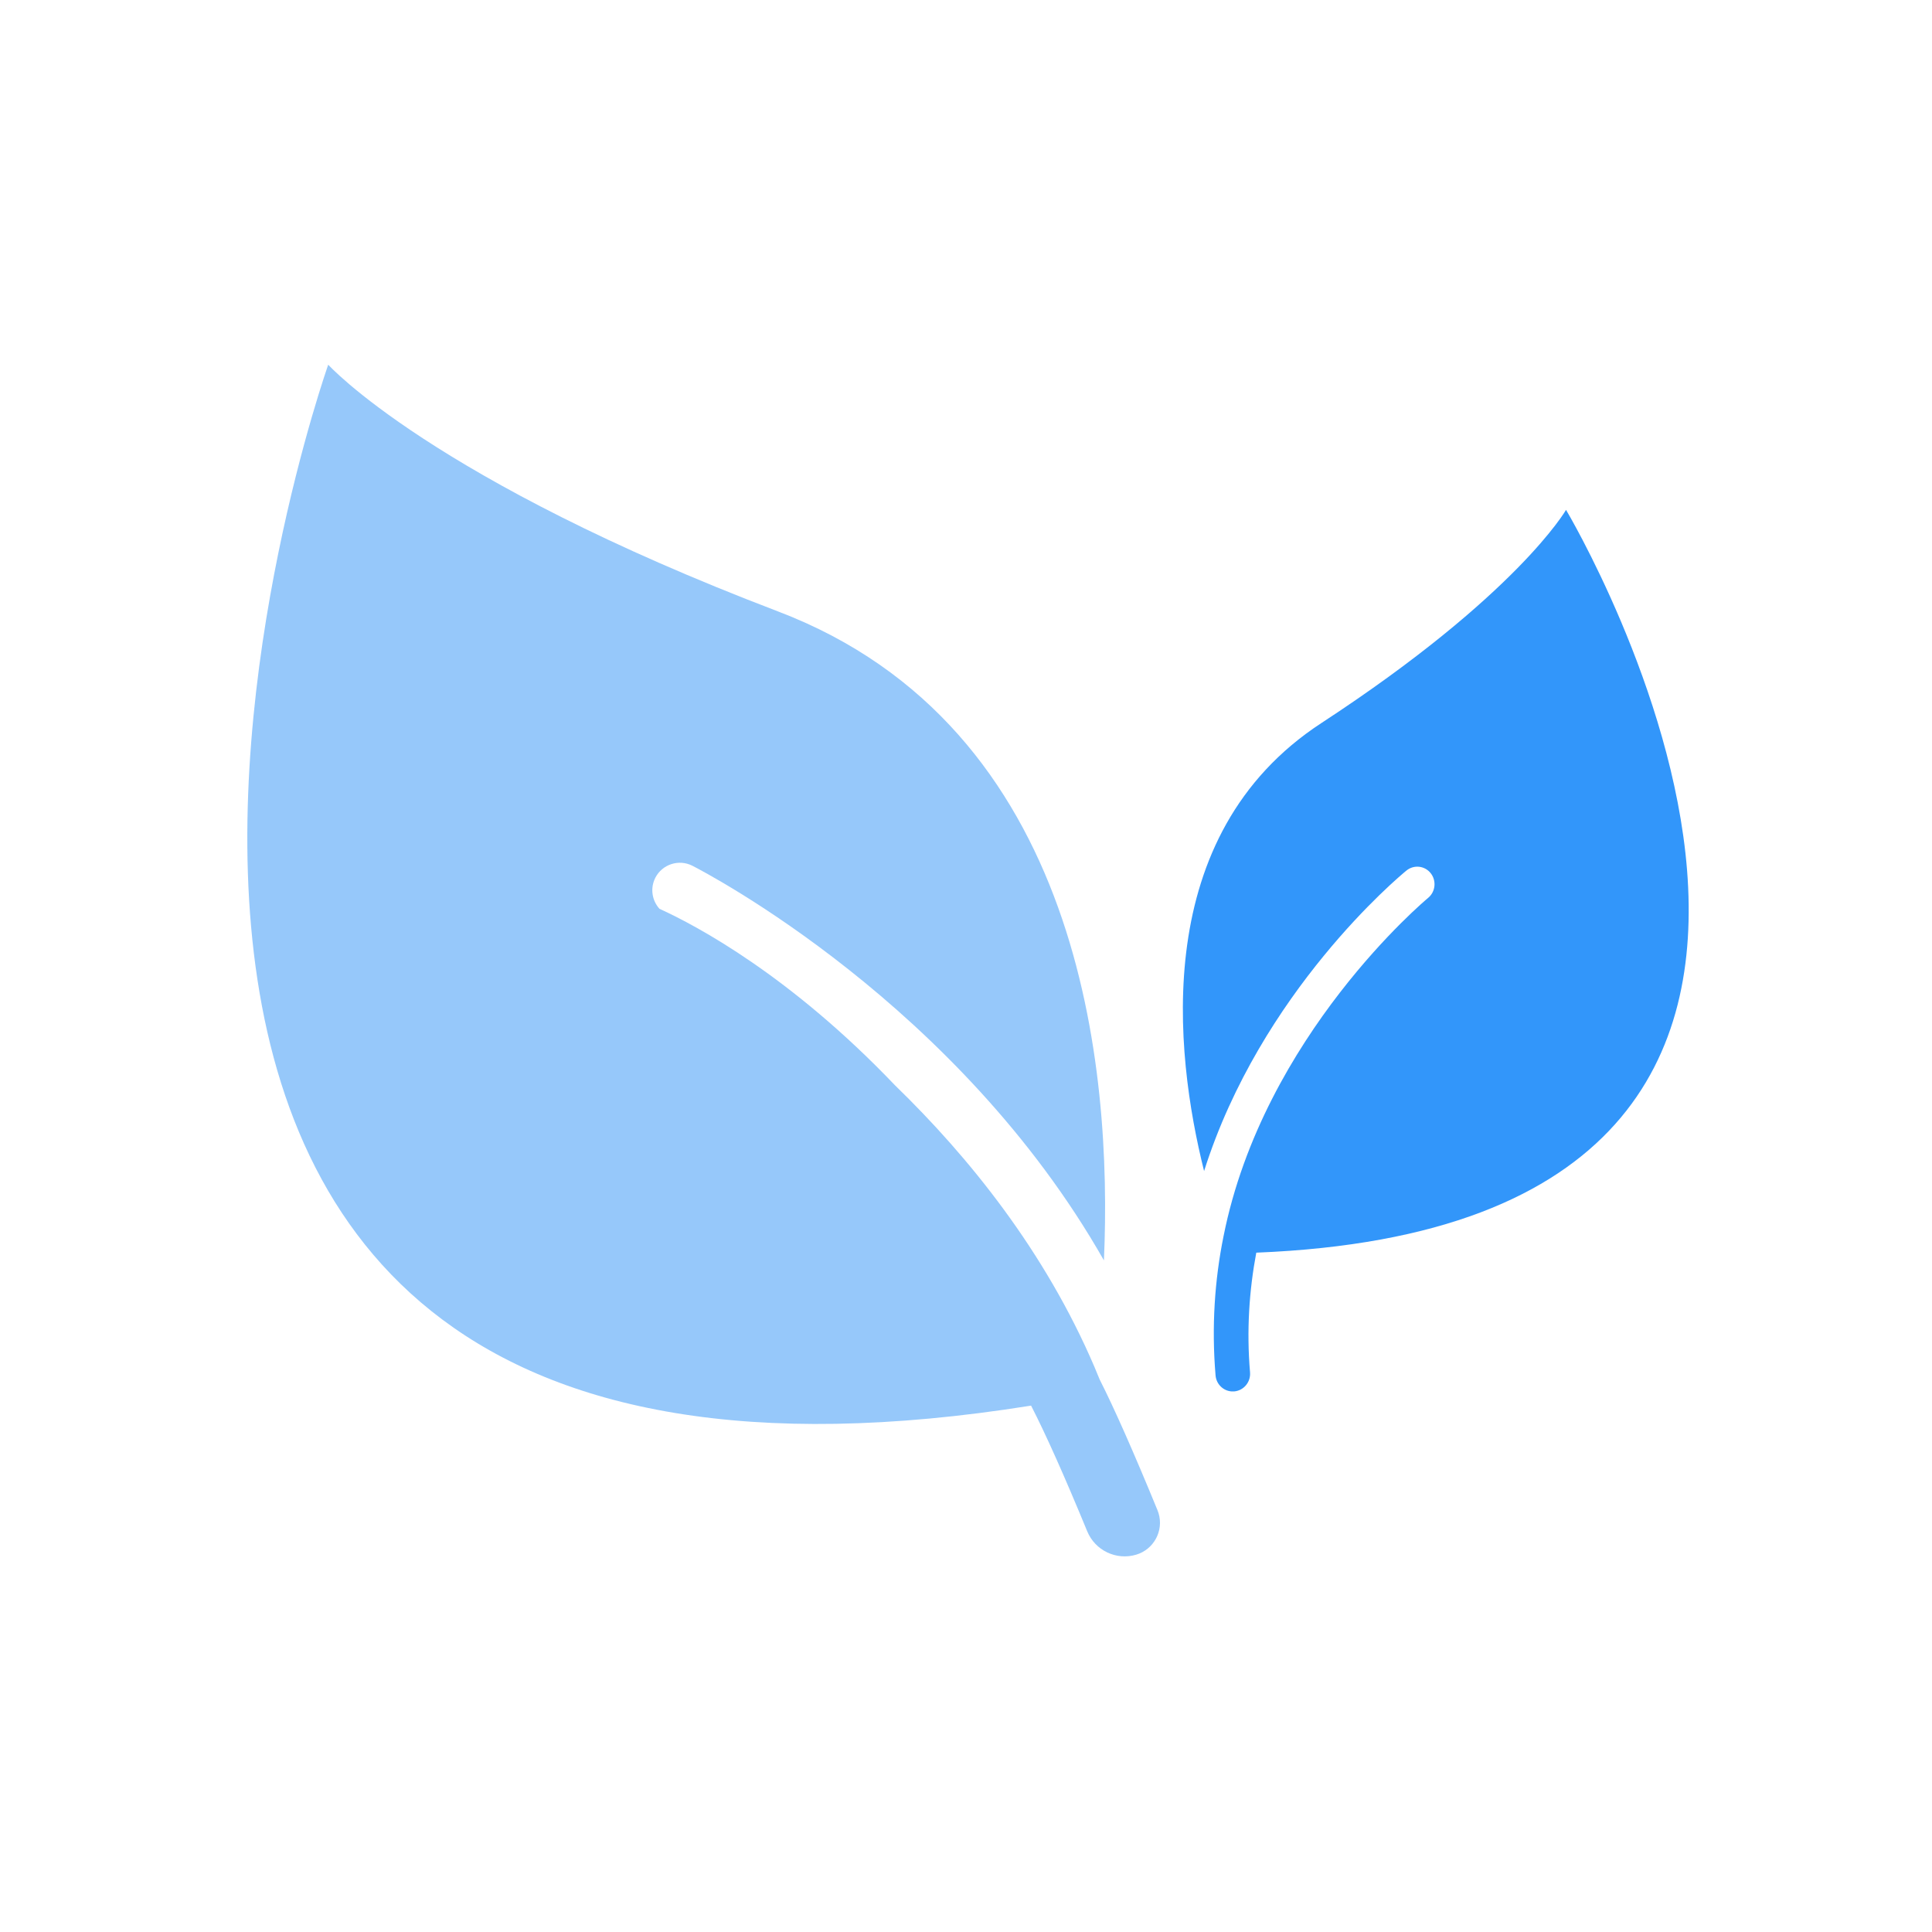
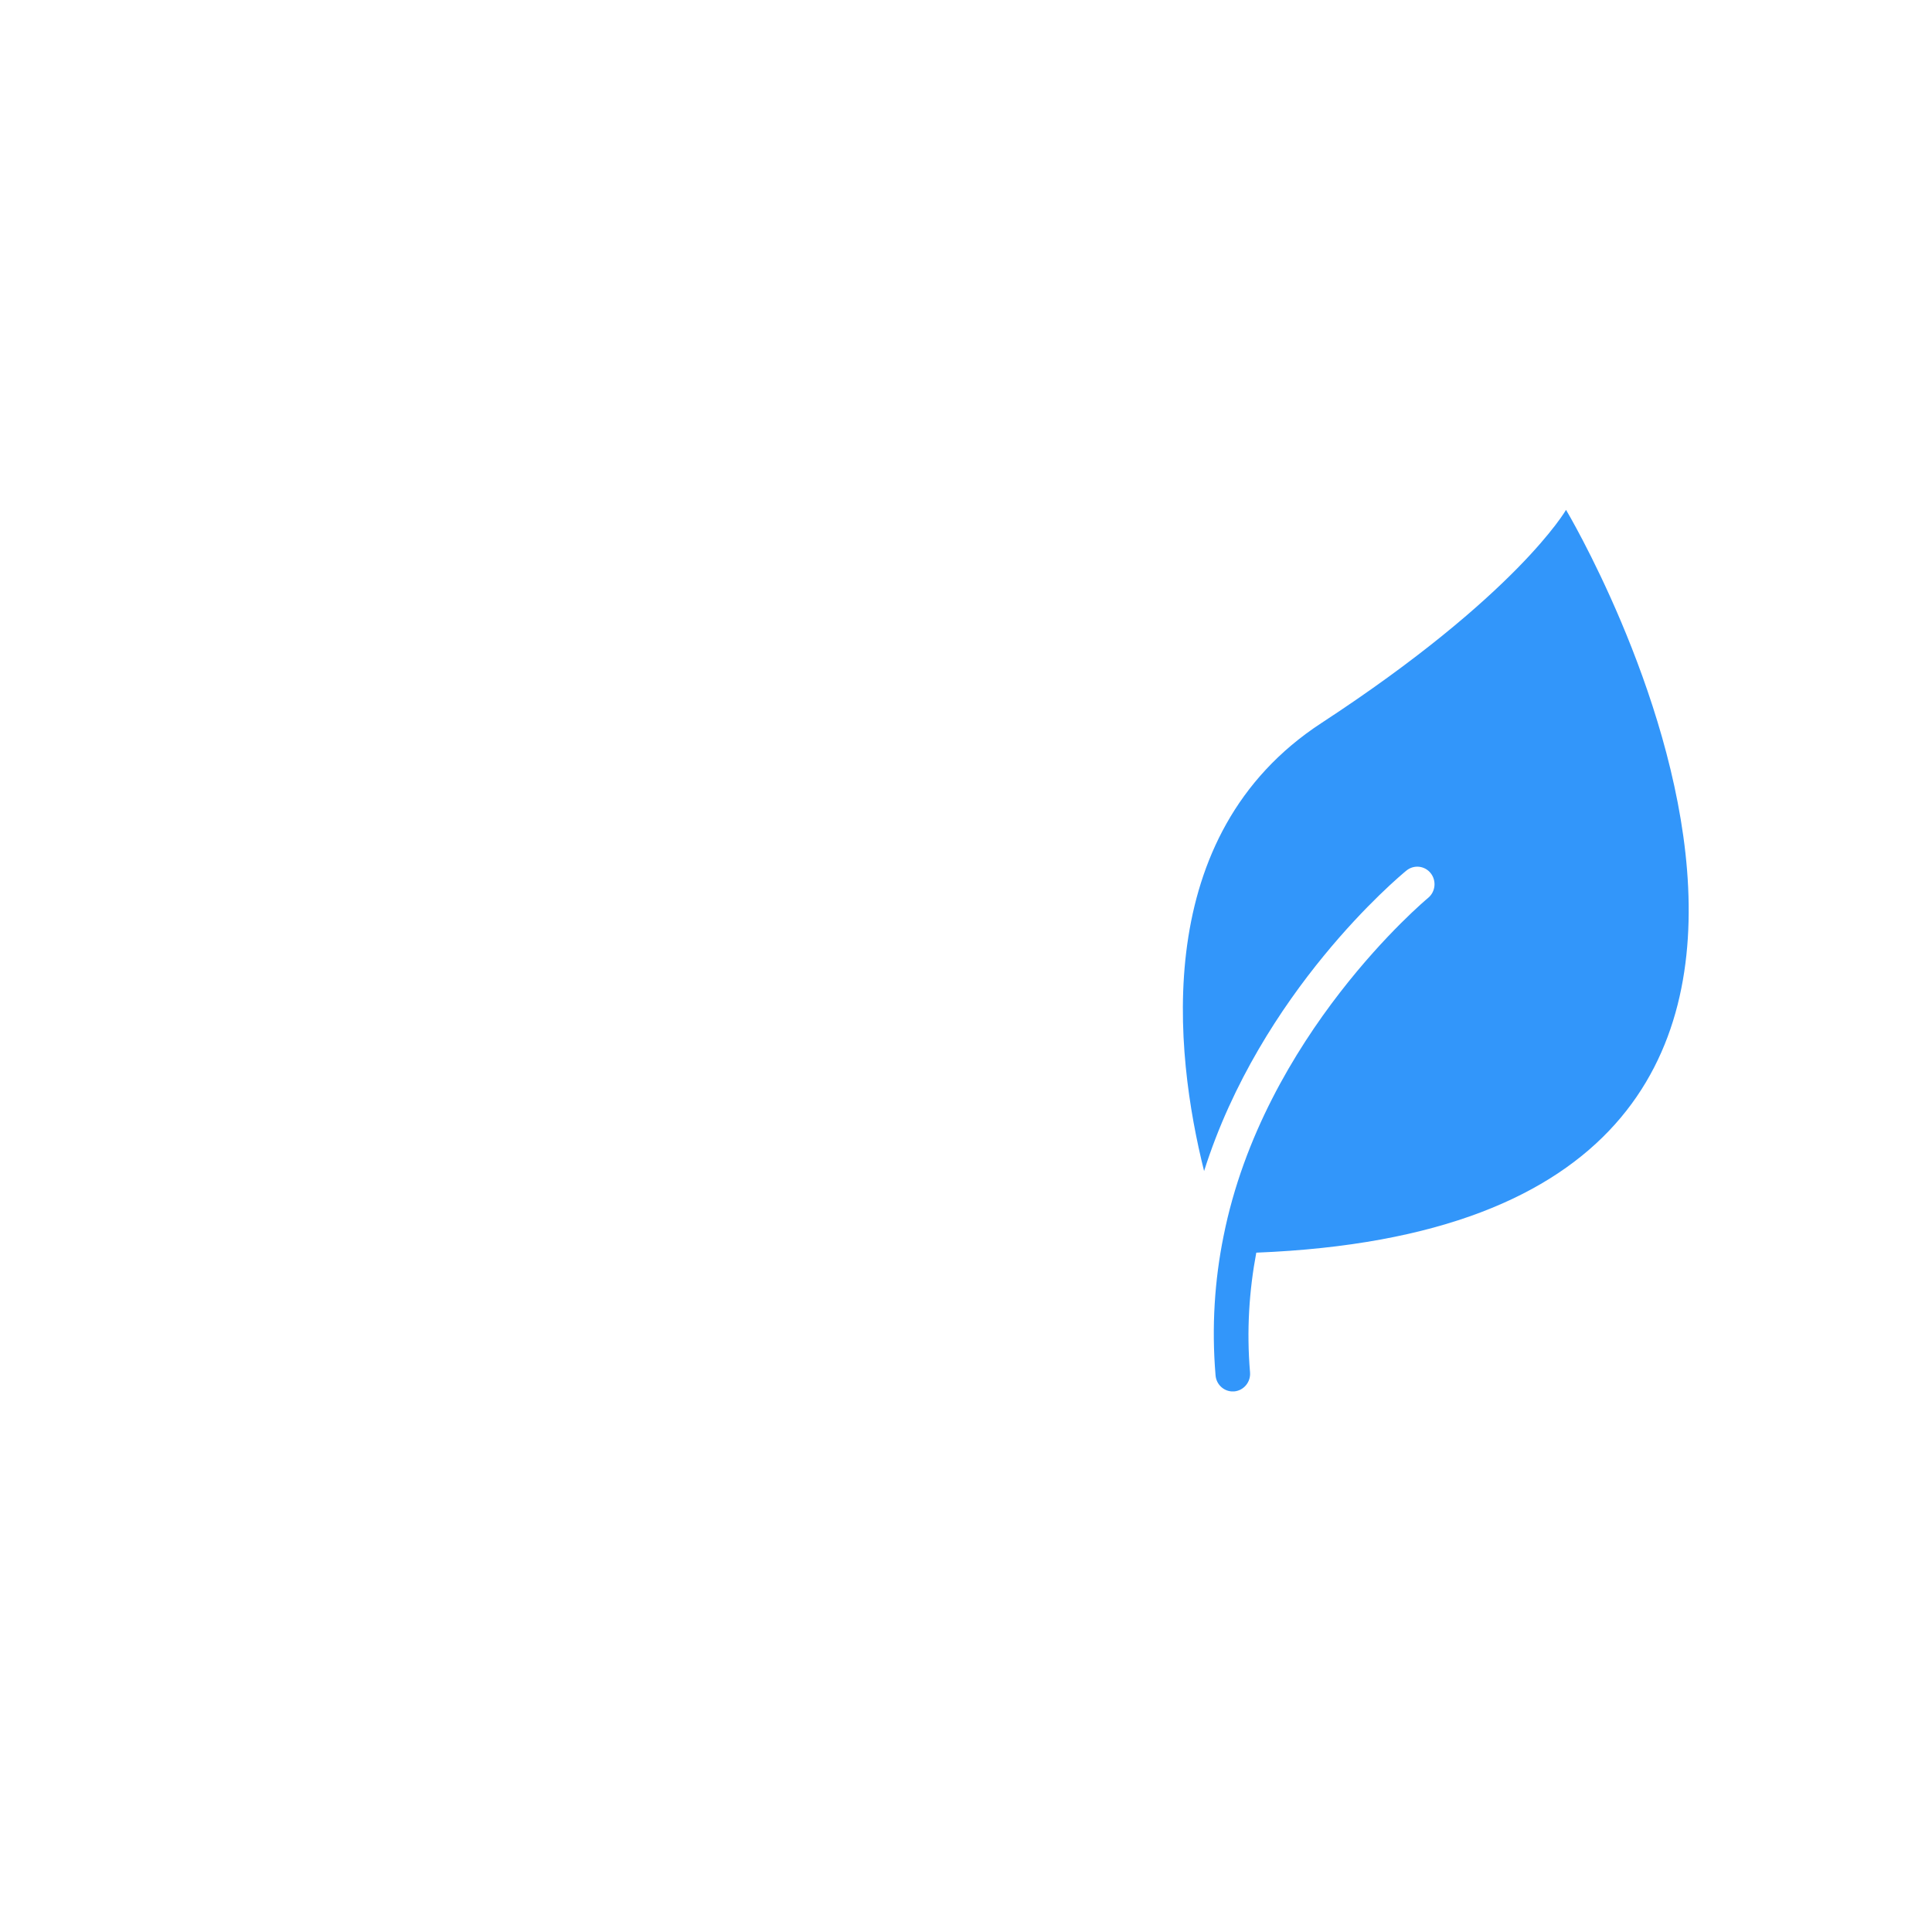
<svg xmlns="http://www.w3.org/2000/svg" width="64px" height="64px" viewBox="0 0 64 64" version="1.1">
  <title>Artboard</title>
  <desc>Created with Sketch.</desc>
  <g id="Artboard" stroke="none" stroke-width="1" fill="none" fill-rule="evenodd">
    <path d="M46.589,28.839 C46.836,28.637 47.196,28.676 47.394,28.926 C47.592,29.177 47.553,29.544 47.306,29.746 C47.241,29.799 41.854,34.303 40.531,40.953 C40.239,42.388 40.131,43.946 40.267,45.563 C40.292,45.851 40.518,46.071 40.793,46.092 C40.824,46.094 40.855,46.094 40.887,46.092 C41.202,46.063 41.436,45.78 41.409,45.46 C41.291,44.074 41.381,42.748 41.616,41.496 C65.989,40.523 51.877,16.89 51.877,16.89 C51.877,16.89 50.259,19.713 43.771,23.953 C38.083,27.669 38.904,34.861 39.887,38.793 C41.765,32.858 46.335,29.047 46.589,28.839 Z" id="Path" fill="#3296FA" fill-rule="nonzero" />
-     <path d="M38.343,50.026 C37.555,48.107 36.917,46.663 36.427,45.696 C36.369,45.557 36.313,45.416 36.254,45.278 C34.614,41.451 32.107,38.338 29.655,35.959 C26.186,32.324 23.094,30.674 21.846,30.105 C21.599,29.832 21.531,29.426 21.708,29.078 C21.937,28.63 22.486,28.451 22.936,28.679 C23.399,28.916 31.745,33.263 36.569,41.752 C36.85,35.394 35.836,24.089 25.775,20.255 C14.298,15.882 10.873,12.081 10.873,12.081 C10.873,12.081 -3.458,52.571 34.156,46.563 C34.645,47.516 35.265,48.904 36.016,50.727 C36.278,51.362 36.978,51.697 37.637,51.501 C38.22,51.328 38.553,50.714 38.38,50.131 C38.369,50.095 38.357,50.06 38.343,50.026 Z" id="Path" fill="#96C8FA" fill-rule="nonzero" />
  </g>
</svg>